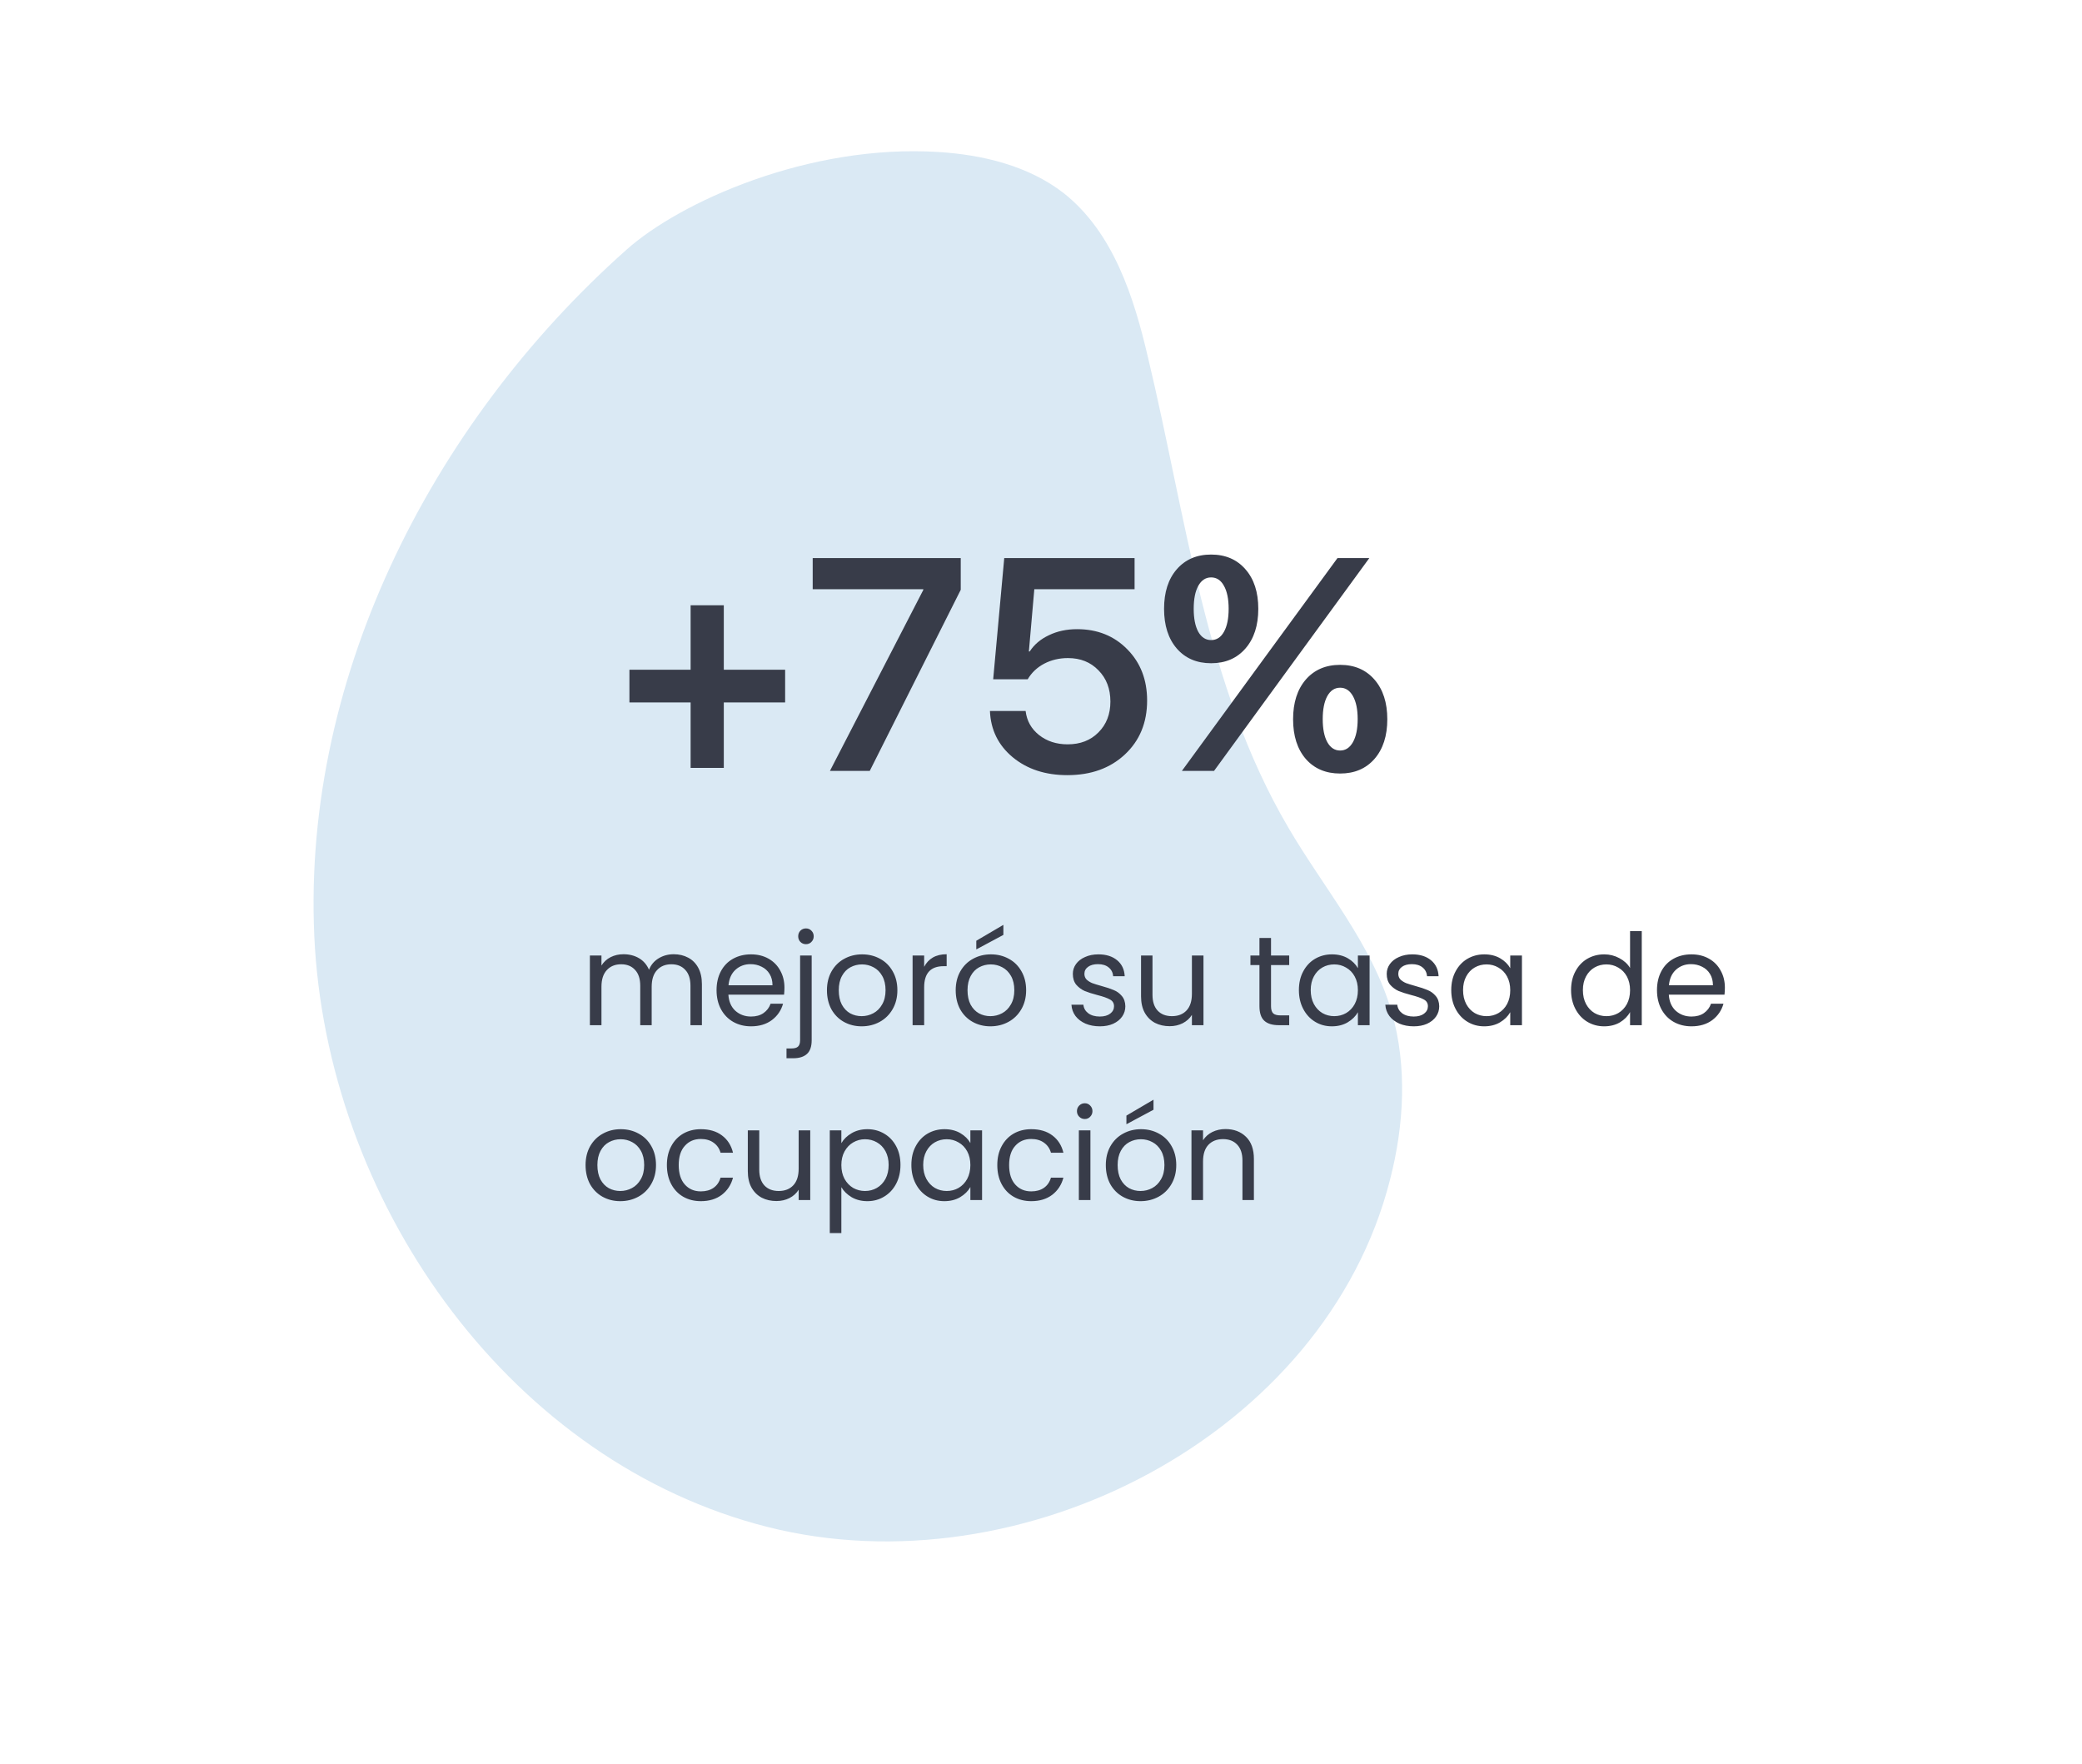
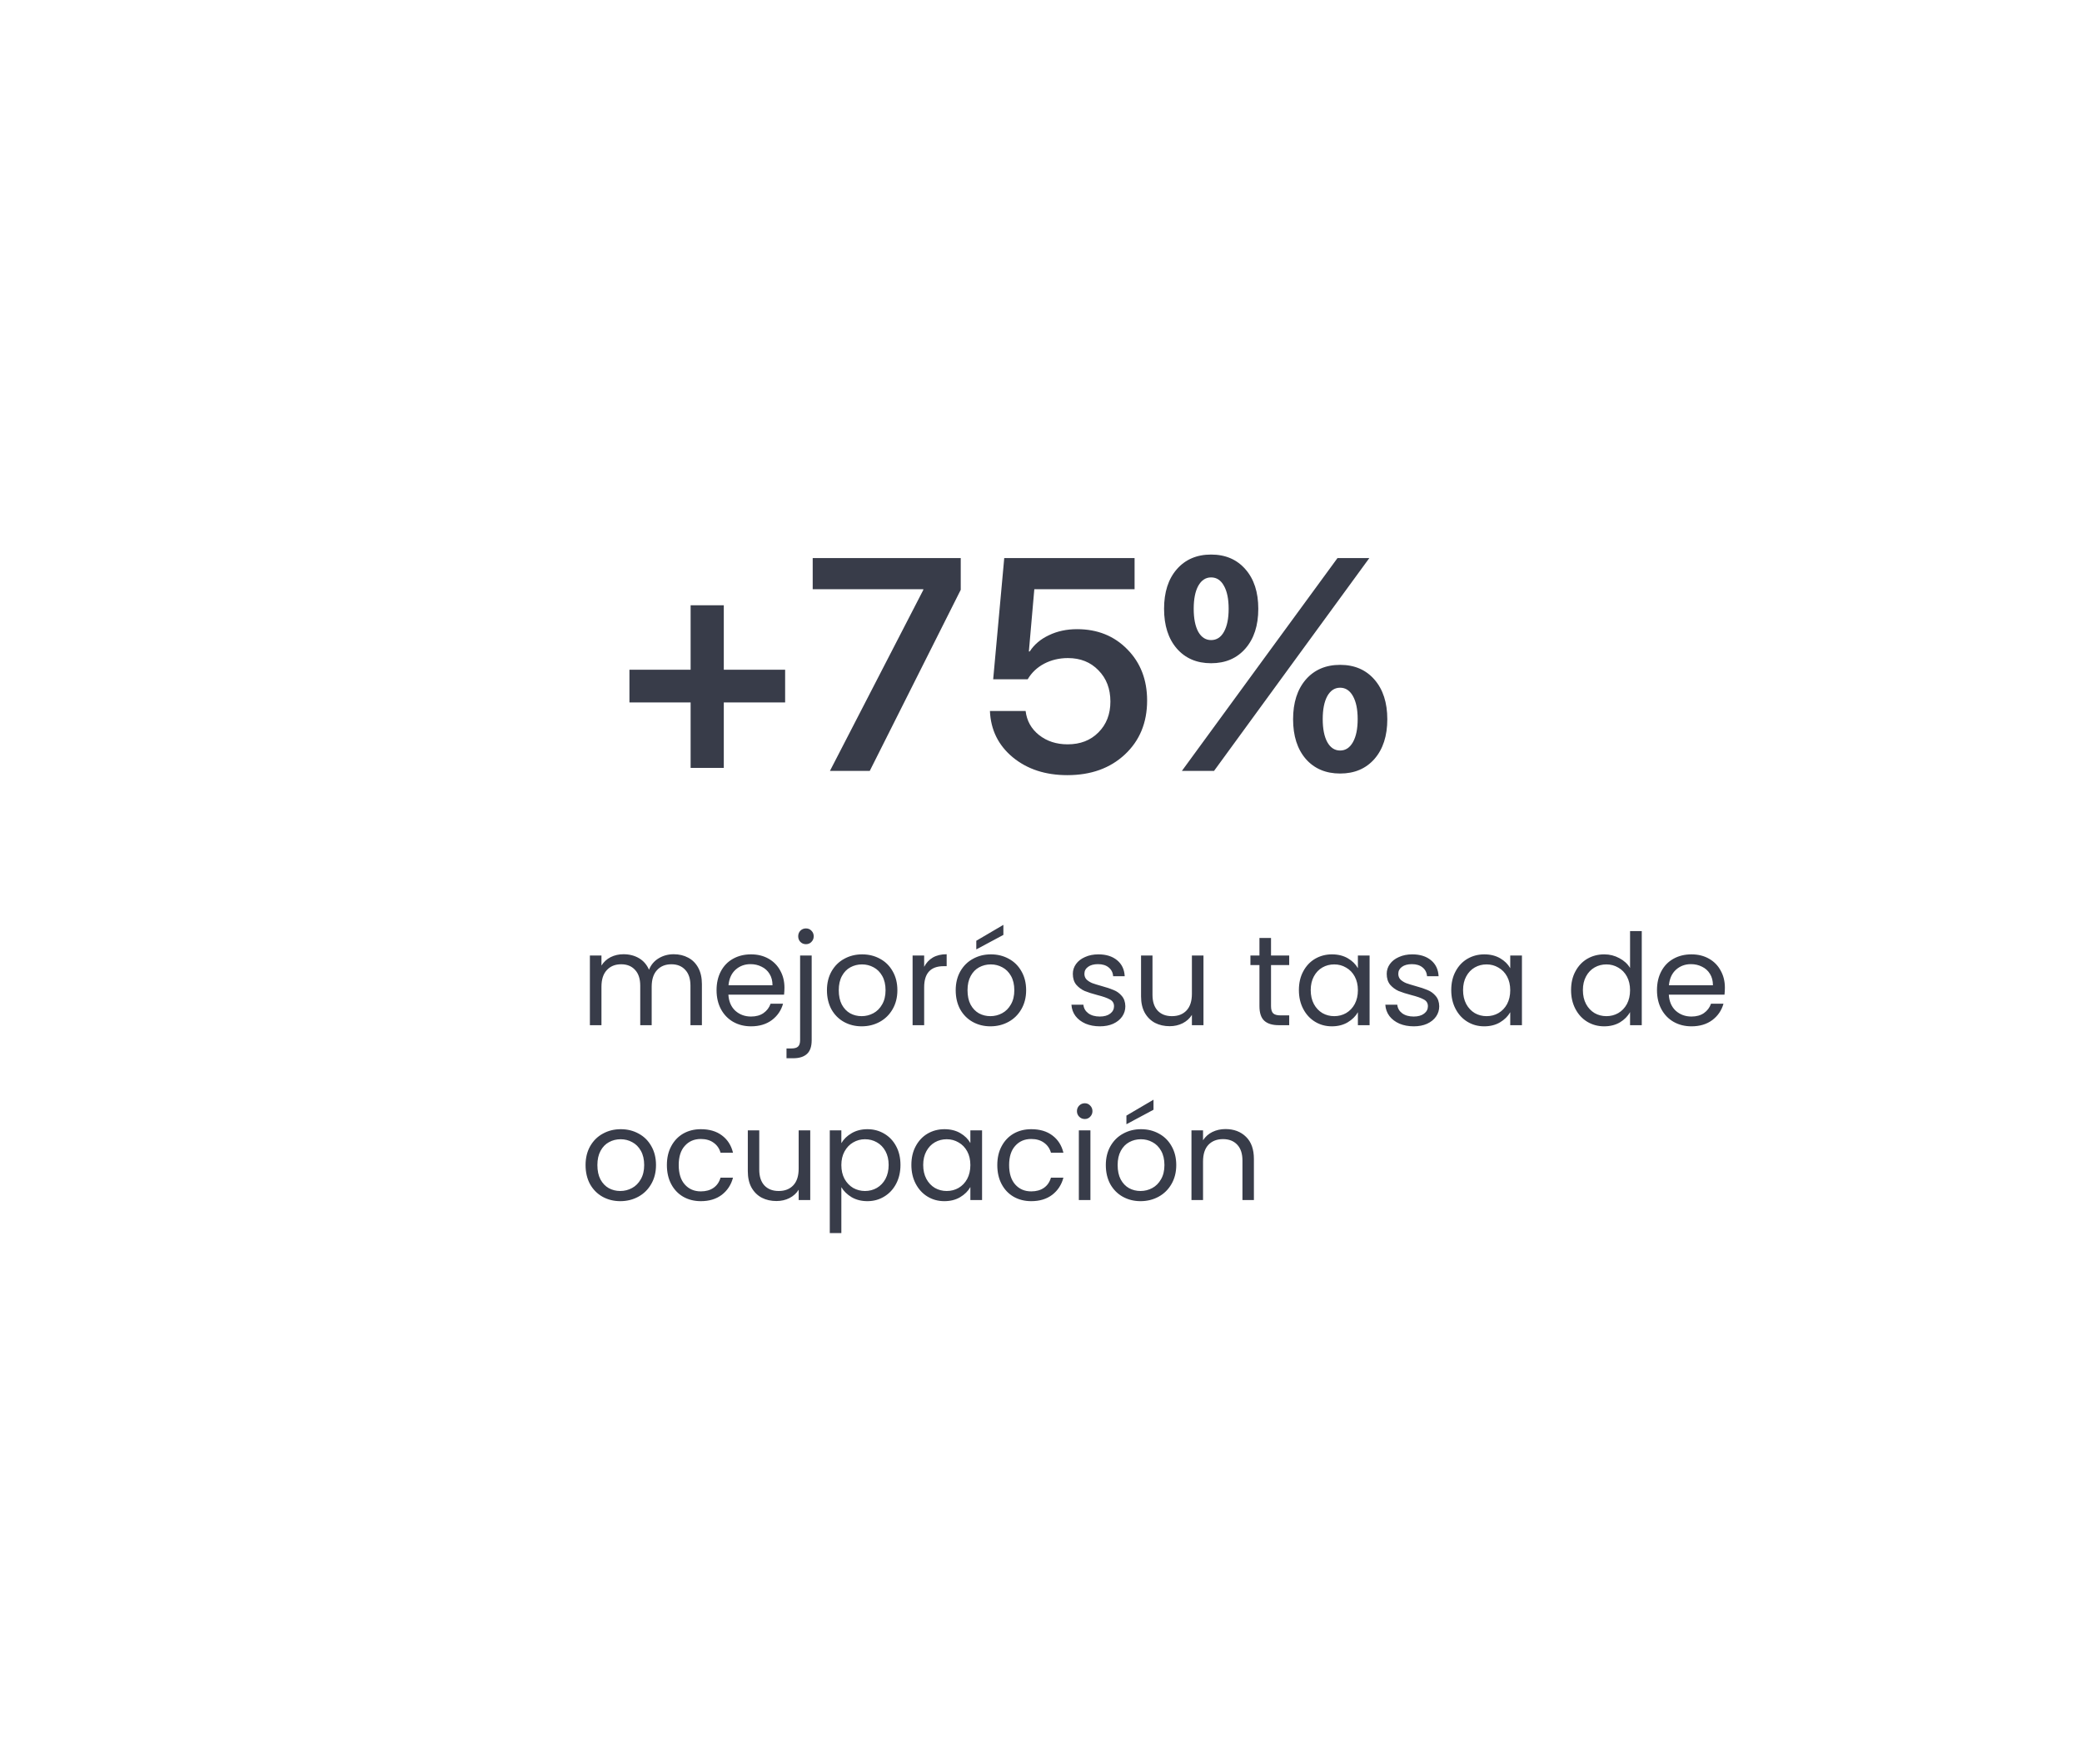
<svg xmlns="http://www.w3.org/2000/svg" width="262" height="222" viewBox="0 0 262 222" fill="none">
-   <path d="M78.849 31.413C53.975 53.519 37.563 86.243 39.634 119.304C41.795 152.286 64.575 184.059 96.614 192.146C128.652 200.232 166.81 180.483 174.93 148.407C176.704 141.548 177.087 134.18 175.153 127.421C172.686 118.78 166.565 111.754 162.091 104.078C151.643 86.277 149.277 65.042 144.466 44.995C142.684 37.322 140.09 29.261 133.896 24.331C129.444 20.855 123.658 19.479 118.132 19.128C101.72 18.084 85.52 25.453 78.849 31.413Z" fill="#DAE9F4" />
  <path d="M84.776 120.072C85.459 120.072 86.067 120.216 86.6 120.504C87.133 120.781 87.555 121.203 87.864 121.768C88.173 122.333 88.328 123.021 88.328 123.832V129H86.888V124.04C86.888 123.165 86.669 122.499 86.232 122.04C85.805 121.571 85.224 121.336 84.488 121.336C83.731 121.336 83.128 121.581 82.68 122.072C82.232 122.552 82.008 123.251 82.008 124.168V129H80.568V124.04C80.568 123.165 80.349 122.499 79.912 122.04C79.485 121.571 78.904 121.336 78.168 121.336C77.411 121.336 76.808 121.581 76.36 122.072C75.912 122.552 75.688 123.251 75.688 124.168V129H74.232V120.232H75.688V121.496C75.976 121.037 76.36 120.685 76.84 120.44C77.331 120.195 77.869 120.072 78.456 120.072C79.192 120.072 79.843 120.237 80.408 120.568C80.973 120.899 81.395 121.384 81.672 122.024C81.917 121.405 82.323 120.925 82.888 120.584C83.453 120.243 84.083 120.072 84.776 120.072ZM98.716 124.28C98.716 124.557 98.7 124.851 98.668 125.16H91.66C91.714 126.024 92.007 126.701 92.54 127.192C93.084 127.672 93.74 127.912 94.508 127.912C95.138 127.912 95.66 127.768 96.076 127.48C96.503 127.181 96.802 126.787 96.972 126.296H98.54C98.306 127.139 97.836 127.827 97.132 128.36C96.428 128.883 95.554 129.144 94.508 129.144C93.676 129.144 92.93 128.957 92.268 128.584C91.618 128.211 91.106 127.683 90.732 127C90.359 126.307 90.172 125.507 90.172 124.6C90.172 123.693 90.354 122.899 90.716 122.216C91.079 121.533 91.586 121.011 92.236 120.648C92.898 120.275 93.655 120.088 94.508 120.088C95.34 120.088 96.076 120.269 96.716 120.632C97.356 120.995 97.847 121.496 98.188 122.136C98.54 122.765 98.716 123.48 98.716 124.28ZM97.212 123.976C97.212 123.421 97.09 122.947 96.844 122.552C96.599 122.147 96.263 121.843 95.836 121.64C95.42 121.427 94.956 121.32 94.444 121.32C93.708 121.32 93.079 121.555 92.556 122.024C92.044 122.493 91.751 123.144 91.676 123.976H97.212ZM101.422 118.808C101.145 118.808 100.91 118.712 100.718 118.52C100.537 118.328 100.446 118.093 100.446 117.816C100.446 117.539 100.537 117.304 100.718 117.112C100.91 116.92 101.145 116.824 101.422 116.824C101.7 116.824 101.929 116.92 102.11 117.112C102.302 117.304 102.398 117.539 102.398 117.816C102.398 118.093 102.302 118.328 102.11 118.52C101.929 118.712 101.7 118.808 101.422 118.808ZM102.142 130.904C102.142 131.683 101.945 132.253 101.55 132.616C101.156 132.979 100.58 133.16 99.822 133.16H98.974V131.928H99.582C99.988 131.928 100.27 131.848 100.43 131.688C100.601 131.528 100.686 131.256 100.686 130.872V120.232H102.142V130.904ZM108.431 129.144C107.61 129.144 106.863 128.957 106.191 128.584C105.53 128.211 105.007 127.683 104.623 127C104.25 126.307 104.063 125.507 104.063 124.6C104.063 123.704 104.255 122.915 104.639 122.232C105.034 121.539 105.567 121.011 106.239 120.648C106.911 120.275 107.663 120.088 108.495 120.088C109.327 120.088 110.079 120.275 110.751 120.648C111.423 121.011 111.951 121.533 112.335 122.216C112.73 122.899 112.927 123.693 112.927 124.6C112.927 125.507 112.724 126.307 112.319 127C111.924 127.683 111.386 128.211 110.703 128.584C110.02 128.957 109.263 129.144 108.431 129.144ZM108.431 127.864C108.954 127.864 109.444 127.741 109.903 127.496C110.362 127.251 110.73 126.883 111.007 126.392C111.295 125.901 111.439 125.304 111.439 124.6C111.439 123.896 111.3 123.299 111.023 122.808C110.746 122.317 110.383 121.955 109.935 121.72C109.487 121.475 109.002 121.352 108.479 121.352C107.946 121.352 107.455 121.475 107.007 121.72C106.57 121.955 106.218 122.317 105.951 122.808C105.684 123.299 105.551 123.896 105.551 124.6C105.551 125.315 105.679 125.917 105.935 126.408C106.202 126.899 106.554 127.267 106.991 127.512C107.428 127.747 107.908 127.864 108.431 127.864ZM116.297 121.656C116.553 121.155 116.916 120.765 117.385 120.488C117.865 120.211 118.447 120.072 119.129 120.072V121.576H118.745C117.113 121.576 116.297 122.461 116.297 124.232V129H114.841V120.232H116.297V121.656ZM124.634 129.144C123.813 129.144 123.066 128.957 122.394 128.584C121.733 128.211 121.21 127.683 120.826 127C120.453 126.307 120.266 125.507 120.266 124.6C120.266 123.704 120.458 122.915 120.842 122.232C121.237 121.539 121.77 121.011 122.442 120.648C123.114 120.275 123.866 120.088 124.698 120.088C125.53 120.088 126.282 120.275 126.954 120.648C127.626 121.011 128.154 121.533 128.538 122.216C128.933 122.899 129.13 123.693 129.13 124.6C129.13 125.507 128.927 126.307 128.522 127C128.127 127.683 127.589 128.211 126.906 128.584C126.223 128.957 125.466 129.144 124.634 129.144ZM124.634 127.864C125.157 127.864 125.647 127.741 126.106 127.496C126.565 127.251 126.933 126.883 127.21 126.392C127.498 125.901 127.642 125.304 127.642 124.6C127.642 123.896 127.503 123.299 127.226 122.808C126.949 122.317 126.586 121.955 126.138 121.72C125.69 121.475 125.205 121.352 124.682 121.352C124.149 121.352 123.658 121.475 123.21 121.72C122.773 121.955 122.421 122.317 122.154 122.808C121.887 123.299 121.754 123.896 121.754 124.6C121.754 125.315 121.882 125.917 122.138 126.408C122.405 126.899 122.757 127.267 123.194 127.512C123.631 127.747 124.111 127.864 124.634 127.864ZM126.266 117.64L122.858 119.464V118.376L126.266 116.376V117.64ZM138.414 129.144C137.742 129.144 137.139 129.032 136.606 128.808C136.073 128.573 135.651 128.253 135.342 127.848C135.033 127.432 134.862 126.957 134.83 126.424H136.334C136.377 126.861 136.579 127.219 136.942 127.496C137.315 127.773 137.801 127.912 138.398 127.912C138.953 127.912 139.39 127.789 139.71 127.544C140.03 127.299 140.19 126.989 140.19 126.616C140.19 126.232 140.019 125.949 139.678 125.768C139.337 125.576 138.809 125.389 138.094 125.208C137.443 125.037 136.91 124.867 136.494 124.696C136.089 124.515 135.737 124.253 135.438 123.912C135.15 123.56 135.006 123.101 135.006 122.536C135.006 122.088 135.139 121.677 135.406 121.304C135.673 120.931 136.051 120.637 136.542 120.424C137.033 120.2 137.593 120.088 138.222 120.088C139.193 120.088 139.977 120.333 140.574 120.824C141.171 121.315 141.491 121.987 141.534 122.84H140.078C140.046 122.381 139.859 122.013 139.518 121.736C139.187 121.459 138.739 121.32 138.174 121.32C137.651 121.32 137.235 121.432 136.926 121.656C136.617 121.88 136.462 122.173 136.462 122.536C136.462 122.824 136.553 123.064 136.734 123.256C136.926 123.437 137.161 123.587 137.438 123.704C137.726 123.811 138.121 123.933 138.622 124.072C139.251 124.243 139.763 124.413 140.158 124.584C140.553 124.744 140.889 124.989 141.166 125.32C141.454 125.651 141.603 126.083 141.614 126.616C141.614 127.096 141.481 127.528 141.214 127.912C140.947 128.296 140.569 128.6 140.078 128.824C139.598 129.037 139.043 129.144 138.414 129.144ZM151.446 120.232V129H149.99V127.704C149.712 128.152 149.323 128.504 148.822 128.76C148.331 129.005 147.787 129.128 147.19 129.128C146.507 129.128 145.894 128.989 145.35 128.712C144.806 128.424 144.374 127.997 144.054 127.432C143.744 126.867 143.59 126.179 143.59 125.368V120.232H145.03V125.176C145.03 126.04 145.248 126.707 145.686 127.176C146.123 127.635 146.72 127.864 147.478 127.864C148.256 127.864 148.87 127.624 149.318 127.144C149.766 126.664 149.99 125.965 149.99 125.048V120.232H151.446ZM159.946 121.432V126.6C159.946 127.027 160.036 127.331 160.218 127.512C160.399 127.683 160.714 127.768 161.161 127.768H162.234V129H160.922C160.111 129 159.503 128.813 159.098 128.44C158.692 128.067 158.49 127.453 158.49 126.6V121.432H157.354V120.232H158.49V118.024H159.946V120.232H162.234V121.432H159.946ZM163.454 124.584C163.454 123.688 163.635 122.904 163.998 122.232C164.36 121.549 164.856 121.021 165.486 120.648C166.126 120.275 166.835 120.088 167.614 120.088C168.382 120.088 169.048 120.253 169.614 120.584C170.179 120.915 170.6 121.331 170.878 121.832V120.232H172.35V129H170.878V127.368C170.59 127.88 170.158 128.307 169.582 128.648C169.016 128.979 168.355 129.144 167.598 129.144C166.819 129.144 166.115 128.952 165.486 128.568C164.856 128.184 164.36 127.645 163.998 126.952C163.635 126.259 163.454 125.469 163.454 124.584ZM170.878 124.6C170.878 123.939 170.744 123.363 170.478 122.872C170.211 122.381 169.848 122.008 169.39 121.752C168.942 121.485 168.446 121.352 167.902 121.352C167.358 121.352 166.862 121.48 166.414 121.736C165.966 121.992 165.608 122.365 165.342 122.856C165.075 123.347 164.942 123.923 164.942 124.584C164.942 125.256 165.075 125.843 165.342 126.344C165.608 126.835 165.966 127.213 166.414 127.48C166.862 127.736 167.358 127.864 167.902 127.864C168.446 127.864 168.942 127.736 169.39 127.48C169.848 127.213 170.211 126.835 170.478 126.344C170.744 125.843 170.878 125.261 170.878 124.6ZM177.914 129.144C177.242 129.144 176.639 129.032 176.106 128.808C175.573 128.573 175.151 128.253 174.842 127.848C174.533 127.432 174.362 126.957 174.33 126.424H175.834C175.877 126.861 176.079 127.219 176.442 127.496C176.815 127.773 177.301 127.912 177.898 127.912C178.453 127.912 178.89 127.789 179.21 127.544C179.53 127.299 179.69 126.989 179.69 126.616C179.69 126.232 179.519 125.949 179.178 125.768C178.837 125.576 178.309 125.389 177.594 125.208C176.943 125.037 176.41 124.867 175.994 124.696C175.589 124.515 175.237 124.253 174.938 123.912C174.65 123.56 174.506 123.101 174.506 122.536C174.506 122.088 174.639 121.677 174.906 121.304C175.173 120.931 175.551 120.637 176.042 120.424C176.533 120.2 177.093 120.088 177.722 120.088C178.693 120.088 179.477 120.333 180.074 120.824C180.671 121.315 180.991 121.987 181.034 122.84H179.578C179.546 122.381 179.359 122.013 179.018 121.736C178.687 121.459 178.239 121.32 177.674 121.32C177.151 121.32 176.735 121.432 176.426 121.656C176.117 121.88 175.962 122.173 175.962 122.536C175.962 122.824 176.053 123.064 176.234 123.256C176.426 123.437 176.661 123.587 176.938 123.704C177.226 123.811 177.621 123.933 178.122 124.072C178.751 124.243 179.263 124.413 179.658 124.584C180.053 124.744 180.389 124.989 180.666 125.32C180.954 125.651 181.103 126.083 181.114 126.616C181.114 127.096 180.981 127.528 180.714 127.912C180.447 128.296 180.069 128.6 179.578 128.824C179.098 129.037 178.543 129.144 177.914 129.144ZM182.626 124.584C182.626 123.688 182.807 122.904 183.17 122.232C183.532 121.549 184.028 121.021 184.658 120.648C185.298 120.275 186.007 120.088 186.786 120.088C187.554 120.088 188.22 120.253 188.786 120.584C189.351 120.915 189.772 121.331 190.05 121.832V120.232H191.522V129H190.05V127.368C189.762 127.88 189.33 128.307 188.754 128.648C188.188 128.979 187.527 129.144 186.77 129.144C185.991 129.144 185.287 128.952 184.658 128.568C184.028 128.184 183.532 127.645 183.17 126.952C182.807 126.259 182.626 125.469 182.626 124.584ZM190.05 124.6C190.05 123.939 189.916 123.363 189.65 122.872C189.383 122.381 189.02 122.008 188.562 121.752C188.114 121.485 187.618 121.352 187.074 121.352C186.53 121.352 186.034 121.48 185.586 121.736C185.138 121.992 184.78 122.365 184.514 122.856C184.247 123.347 184.114 123.923 184.114 124.584C184.114 125.256 184.247 125.843 184.514 126.344C184.78 126.835 185.138 127.213 185.586 127.48C186.034 127.736 186.53 127.864 187.074 127.864C187.618 127.864 188.114 127.736 188.562 127.48C189.02 127.213 189.383 126.835 189.65 126.344C189.916 125.843 190.05 125.261 190.05 124.6ZM197.704 124.584C197.704 123.688 197.885 122.904 198.248 122.232C198.61 121.549 199.106 121.021 199.736 120.648C200.376 120.275 201.09 120.088 201.88 120.088C202.562 120.088 203.197 120.248 203.784 120.568C204.37 120.877 204.818 121.288 205.128 121.8V117.16H206.6V129H205.128V127.352C204.84 127.875 204.413 128.307 203.848 128.648C203.282 128.979 202.621 129.144 201.864 129.144C201.085 129.144 200.376 128.952 199.736 128.568C199.106 128.184 198.61 127.645 198.248 126.952C197.885 126.259 197.704 125.469 197.704 124.584ZM205.128 124.6C205.128 123.939 204.994 123.363 204.728 122.872C204.461 122.381 204.098 122.008 203.64 121.752C203.192 121.485 202.696 121.352 202.152 121.352C201.608 121.352 201.112 121.48 200.664 121.736C200.216 121.992 199.858 122.365 199.592 122.856C199.325 123.347 199.192 123.923 199.192 124.584C199.192 125.256 199.325 125.843 199.592 126.344C199.858 126.835 200.216 127.213 200.664 127.48C201.112 127.736 201.608 127.864 202.152 127.864C202.696 127.864 203.192 127.736 203.64 127.48C204.098 127.213 204.461 126.835 204.728 126.344C204.994 125.843 205.128 125.261 205.128 124.6ZM217.06 124.28C217.06 124.557 217.044 124.851 217.012 125.16H210.004C210.057 126.024 210.351 126.701 210.884 127.192C211.428 127.672 212.084 127.912 212.852 127.912C213.481 127.912 214.004 127.768 214.42 127.48C214.847 127.181 215.145 126.787 215.316 126.296H216.884C216.649 127.139 216.18 127.827 215.476 128.36C214.772 128.883 213.897 129.144 212.852 129.144C212.02 129.144 211.273 128.957 210.612 128.584C209.961 128.211 209.449 127.683 209.076 127C208.703 126.307 208.516 125.507 208.516 124.6C208.516 123.693 208.697 122.899 209.06 122.216C209.423 121.533 209.929 121.011 210.58 120.648C211.241 120.275 211.999 120.088 212.852 120.088C213.684 120.088 214.42 120.269 215.06 120.632C215.7 120.995 216.191 121.496 216.532 122.136C216.884 122.765 217.06 123.48 217.06 124.28ZM215.556 123.976C215.556 123.421 215.433 122.947 215.188 122.552C214.943 122.147 214.607 121.843 214.18 121.64C213.764 121.427 213.3 121.32 212.788 121.32C212.052 121.32 211.423 121.555 210.9 122.024C210.388 122.493 210.095 123.144 210.02 123.976H215.556ZM78.056 151.144C77.235 151.144 76.488 150.957 75.816 150.584C75.155 150.211 74.632 149.683 74.248 149C73.875 148.307 73.688 147.507 73.688 146.6C73.688 145.704 73.88 144.915 74.264 144.232C74.659 143.539 75.192 143.011 75.864 142.648C76.536 142.275 77.288 142.088 78.12 142.088C78.952 142.088 79.704 142.275 80.376 142.648C81.048 143.011 81.576 143.533 81.96 144.216C82.355 144.899 82.552 145.693 82.552 146.6C82.552 147.507 82.349 148.307 81.944 149C81.549 149.683 81.011 150.211 80.328 150.584C79.645 150.957 78.888 151.144 78.056 151.144ZM78.056 149.864C78.579 149.864 79.069 149.741 79.528 149.496C79.987 149.251 80.355 148.883 80.632 148.392C80.92 147.901 81.064 147.304 81.064 146.6C81.064 145.896 80.925 145.299 80.648 144.808C80.371 144.317 80.008 143.955 79.56 143.72C79.112 143.475 78.627 143.352 78.104 143.352C77.571 143.352 77.08 143.475 76.632 143.72C76.195 143.955 75.843 144.317 75.576 144.808C75.309 145.299 75.176 145.896 75.176 146.6C75.176 147.315 75.304 147.917 75.56 148.408C75.827 148.899 76.179 149.267 76.616 149.512C77.053 149.747 77.533 149.864 78.056 149.864ZM83.922 146.6C83.922 145.693 84.104 144.904 84.466 144.232C84.829 143.549 85.33 143.021 85.97 142.648C86.621 142.275 87.362 142.088 88.194 142.088C89.272 142.088 90.157 142.349 90.85 142.872C91.554 143.395 92.018 144.12 92.242 145.048H90.674C90.525 144.515 90.232 144.093 89.794 143.784C89.368 143.475 88.834 143.32 88.194 143.32C87.362 143.32 86.69 143.608 86.178 144.184C85.666 144.749 85.41 145.555 85.41 146.6C85.41 147.656 85.666 148.472 86.178 149.048C86.69 149.624 87.362 149.912 88.194 149.912C88.834 149.912 89.368 149.763 89.794 149.464C90.221 149.165 90.514 148.739 90.674 148.184H92.242C92.008 149.08 91.538 149.8 90.834 150.344C90.13 150.877 89.25 151.144 88.194 151.144C87.362 151.144 86.621 150.957 85.97 150.584C85.33 150.211 84.829 149.683 84.466 149C84.104 148.317 83.922 147.517 83.922 146.6ZM101.961 142.232V151H100.505V149.704C100.228 150.152 99.838 150.504 99.337 150.76C98.847 151.005 98.302 151.128 97.705 151.128C97.022 151.128 96.409 150.989 95.865 150.712C95.321 150.424 94.889 149.997 94.569 149.432C94.26 148.867 94.105 148.179 94.105 147.368V142.232H95.545V147.176C95.545 148.04 95.764 148.707 96.201 149.176C96.638 149.635 97.236 149.864 97.993 149.864C98.772 149.864 99.385 149.624 99.833 149.144C100.281 148.664 100.505 147.965 100.505 147.048V142.232H101.961ZM105.876 143.848C106.164 143.347 106.59 142.931 107.156 142.6C107.732 142.259 108.398 142.088 109.156 142.088C109.934 142.088 110.638 142.275 111.267 142.648C111.907 143.021 112.409 143.549 112.772 144.232C113.134 144.904 113.316 145.688 113.316 146.584C113.316 147.469 113.134 148.259 112.772 148.952C112.409 149.645 111.907 150.184 111.267 150.568C110.638 150.952 109.934 151.144 109.156 151.144C108.409 151.144 107.748 150.979 107.172 150.648C106.606 150.307 106.174 149.885 105.876 149.384V155.16H104.42V142.232H105.876V143.848ZM111.828 146.584C111.828 145.923 111.694 145.347 111.428 144.856C111.161 144.365 110.798 143.992 110.34 143.736C109.892 143.48 109.396 143.352 108.852 143.352C108.318 143.352 107.822 143.485 107.364 143.752C106.916 144.008 106.553 144.387 106.276 144.888C106.009 145.379 105.876 145.949 105.876 146.6C105.876 147.261 106.009 147.843 106.276 148.344C106.553 148.835 106.916 149.213 107.364 149.48C107.822 149.736 108.318 149.864 108.852 149.864C109.396 149.864 109.892 149.736 110.34 149.48C110.798 149.213 111.161 148.835 111.428 148.344C111.694 147.843 111.828 147.256 111.828 146.584ZM114.688 146.584C114.688 145.688 114.869 144.904 115.232 144.232C115.595 143.549 116.091 143.021 116.72 142.648C117.36 142.275 118.069 142.088 118.848 142.088C119.616 142.088 120.283 142.253 120.848 142.584C121.413 142.915 121.835 143.331 122.112 143.832V142.232H123.584V151H122.112V149.368C121.824 149.88 121.392 150.307 120.816 150.648C120.251 150.979 119.589 151.144 118.832 151.144C118.053 151.144 117.349 150.952 116.72 150.568C116.091 150.184 115.595 149.645 115.232 148.952C114.869 148.259 114.688 147.469 114.688 146.584ZM122.112 146.6C122.112 145.939 121.979 145.363 121.712 144.872C121.445 144.381 121.083 144.008 120.624 143.752C120.176 143.485 119.68 143.352 119.136 143.352C118.592 143.352 118.096 143.48 117.648 143.736C117.2 143.992 116.843 144.365 116.576 144.856C116.309 145.347 116.176 145.923 116.176 146.584C116.176 147.256 116.309 147.843 116.576 148.344C116.843 148.835 117.2 149.213 117.648 149.48C118.096 149.736 118.592 149.864 119.136 149.864C119.68 149.864 120.176 149.736 120.624 149.48C121.083 149.213 121.445 148.835 121.712 148.344C121.979 147.843 122.112 147.261 122.112 146.6ZM125.501 146.6C125.501 145.693 125.682 144.904 126.045 144.232C126.407 143.549 126.909 143.021 127.549 142.648C128.199 142.275 128.941 142.088 129.773 142.088C130.85 142.088 131.735 142.349 132.429 142.872C133.133 143.395 133.597 144.12 133.821 145.048H132.253C132.103 144.515 131.81 144.093 131.373 143.784C130.946 143.475 130.413 143.32 129.773 143.32C128.941 143.32 128.269 143.608 127.757 144.184C127.245 144.749 126.989 145.555 126.989 146.6C126.989 147.656 127.245 148.472 127.757 149.048C128.269 149.624 128.941 149.912 129.773 149.912C130.413 149.912 130.946 149.763 131.373 149.464C131.799 149.165 132.093 148.739 132.253 148.184H133.821C133.586 149.08 133.117 149.8 132.413 150.344C131.709 150.877 130.829 151.144 129.773 151.144C128.941 151.144 128.199 150.957 127.549 150.584C126.909 150.211 126.407 149.683 126.045 149C125.682 148.317 125.501 147.517 125.501 146.6ZM136.515 140.808C136.238 140.808 136.003 140.712 135.811 140.52C135.619 140.328 135.523 140.093 135.523 139.816C135.523 139.539 135.619 139.304 135.811 139.112C136.003 138.92 136.238 138.824 136.515 138.824C136.782 138.824 137.006 138.92 137.187 139.112C137.379 139.304 137.475 139.539 137.475 139.816C137.475 140.093 137.379 140.328 137.187 140.52C137.006 140.712 136.782 140.808 136.515 140.808ZM137.219 142.232V151H135.763V142.232H137.219ZM143.525 151.144C142.703 151.144 141.957 150.957 141.285 150.584C140.623 150.211 140.101 149.683 139.717 149C139.343 148.307 139.157 147.507 139.157 146.6C139.157 145.704 139.349 144.915 139.733 144.232C140.127 143.539 140.661 143.011 141.333 142.648C142.005 142.275 142.757 142.088 143.589 142.088C144.421 142.088 145.173 142.275 145.845 142.648C146.517 143.011 147.045 143.533 147.429 144.216C147.823 144.899 148.021 145.693 148.021 146.6C148.021 147.507 147.818 148.307 147.413 149C147.018 149.683 146.479 150.211 145.797 150.584C145.114 150.957 144.357 151.144 143.525 151.144ZM143.525 149.864C144.047 149.864 144.538 149.741 144.997 149.496C145.455 149.251 145.823 148.883 146.101 148.392C146.389 147.901 146.533 147.304 146.533 146.6C146.533 145.896 146.394 145.299 146.117 144.808C145.839 144.317 145.477 143.955 145.029 143.72C144.581 143.475 144.095 143.352 143.573 143.352C143.039 143.352 142.549 143.475 142.101 143.72C141.663 143.955 141.311 144.317 141.045 144.808C140.778 145.299 140.645 145.896 140.645 146.6C140.645 147.315 140.773 147.917 141.029 148.408C141.295 148.899 141.647 149.267 142.085 149.512C142.522 149.747 143.002 149.864 143.525 149.864ZM145.157 139.64L141.749 141.464V140.376L145.157 138.376V139.64ZM154.207 142.072C155.274 142.072 156.138 142.397 156.799 143.048C157.46 143.688 157.791 144.616 157.791 145.832V151H156.351V146.04C156.351 145.165 156.132 144.499 155.695 144.04C155.258 143.571 154.66 143.336 153.903 143.336C153.135 143.336 152.522 143.576 152.063 144.056C151.615 144.536 151.391 145.235 151.391 146.152V151H149.935V142.232H151.391V143.48C151.679 143.032 152.068 142.685 152.559 142.44C153.06 142.195 153.61 142.072 154.207 142.072Z" fill="#383C49" />
  <path d="M91.083 88.391V96.629H86.908V88.391H79.208V84.272H86.908V76.163H91.083V84.272H98.802V88.391H91.083ZM104.442 97L116.188 74.233V74.141H102.271V70.226H120.9V74.215L109.452 97H104.442ZM134.315 97.538C131.557 97.538 129.269 96.79 127.45 95.293C125.632 93.784 124.673 91.842 124.574 89.467H129.064C129.213 90.704 129.776 91.712 130.753 92.491C131.743 93.27 132.942 93.66 134.353 93.66C135.948 93.66 137.241 93.159 138.23 92.157C139.232 91.155 139.733 89.863 139.733 88.279C139.733 86.671 139.232 85.36 138.23 84.346C137.241 83.319 135.961 82.806 134.39 82.806C133.301 82.806 132.305 83.041 131.402 83.511C130.512 83.981 129.819 84.636 129.324 85.478H124.982L126.374 70.226H142.776V74.141H130.159L129.473 81.971H129.584C130.141 81.105 130.945 80.424 131.996 79.93C133.048 79.422 134.229 79.169 135.54 79.169C138.101 79.169 140.21 80.016 141.867 81.711C143.525 83.393 144.354 85.539 144.354 88.149C144.354 90.933 143.42 93.196 141.552 94.94C139.696 96.672 137.284 97.538 134.315 97.538ZM156.729 71.636C157.806 72.86 158.344 74.518 158.344 76.608C158.344 78.699 157.806 80.363 156.729 81.6C155.653 82.837 154.212 83.455 152.406 83.455C150.6 83.455 149.159 82.837 148.083 81.6C147.019 80.363 146.487 78.699 146.487 76.608C146.487 74.518 147.019 72.86 148.083 71.636C149.159 70.399 150.6 69.78 152.406 69.78C154.212 69.78 155.653 70.399 156.729 71.636ZM152.406 80.542C153.099 80.542 153.637 80.196 154.021 79.503C154.416 78.798 154.614 77.833 154.614 76.608C154.614 75.371 154.416 74.407 154.021 73.714C153.637 73.009 153.099 72.656 152.406 72.656C151.726 72.656 151.188 73.009 150.792 73.714C150.409 74.407 150.217 75.371 150.217 76.608C150.217 77.833 150.409 78.798 150.792 79.503C151.188 80.196 151.726 80.542 152.406 80.542ZM152.777 97H148.732L159.104 82.806L168.308 70.226H172.315L162.222 84.049L152.777 97ZM172.965 85.515C174.041 86.752 174.579 88.415 174.579 90.506C174.579 92.596 174.041 94.26 172.965 95.497C171.889 96.722 170.448 97.334 168.642 97.334C166.836 97.334 165.395 96.722 164.318 95.497C163.255 94.26 162.723 92.596 162.723 90.506C162.723 88.415 163.255 86.752 164.318 85.515C165.395 84.278 166.836 83.659 168.642 83.659C170.448 83.659 171.889 84.278 172.965 85.515ZM167.027 93.382C167.423 94.087 167.961 94.439 168.642 94.439C169.322 94.439 169.86 94.087 170.256 93.382C170.652 92.677 170.85 91.712 170.85 90.487C170.85 89.263 170.652 88.298 170.256 87.593C169.86 86.888 169.322 86.535 168.642 86.535C167.961 86.535 167.423 86.888 167.027 87.593C166.644 88.298 166.452 89.263 166.452 90.487C166.452 91.712 166.644 92.677 167.027 93.382Z" fill="#383C49" />
</svg>